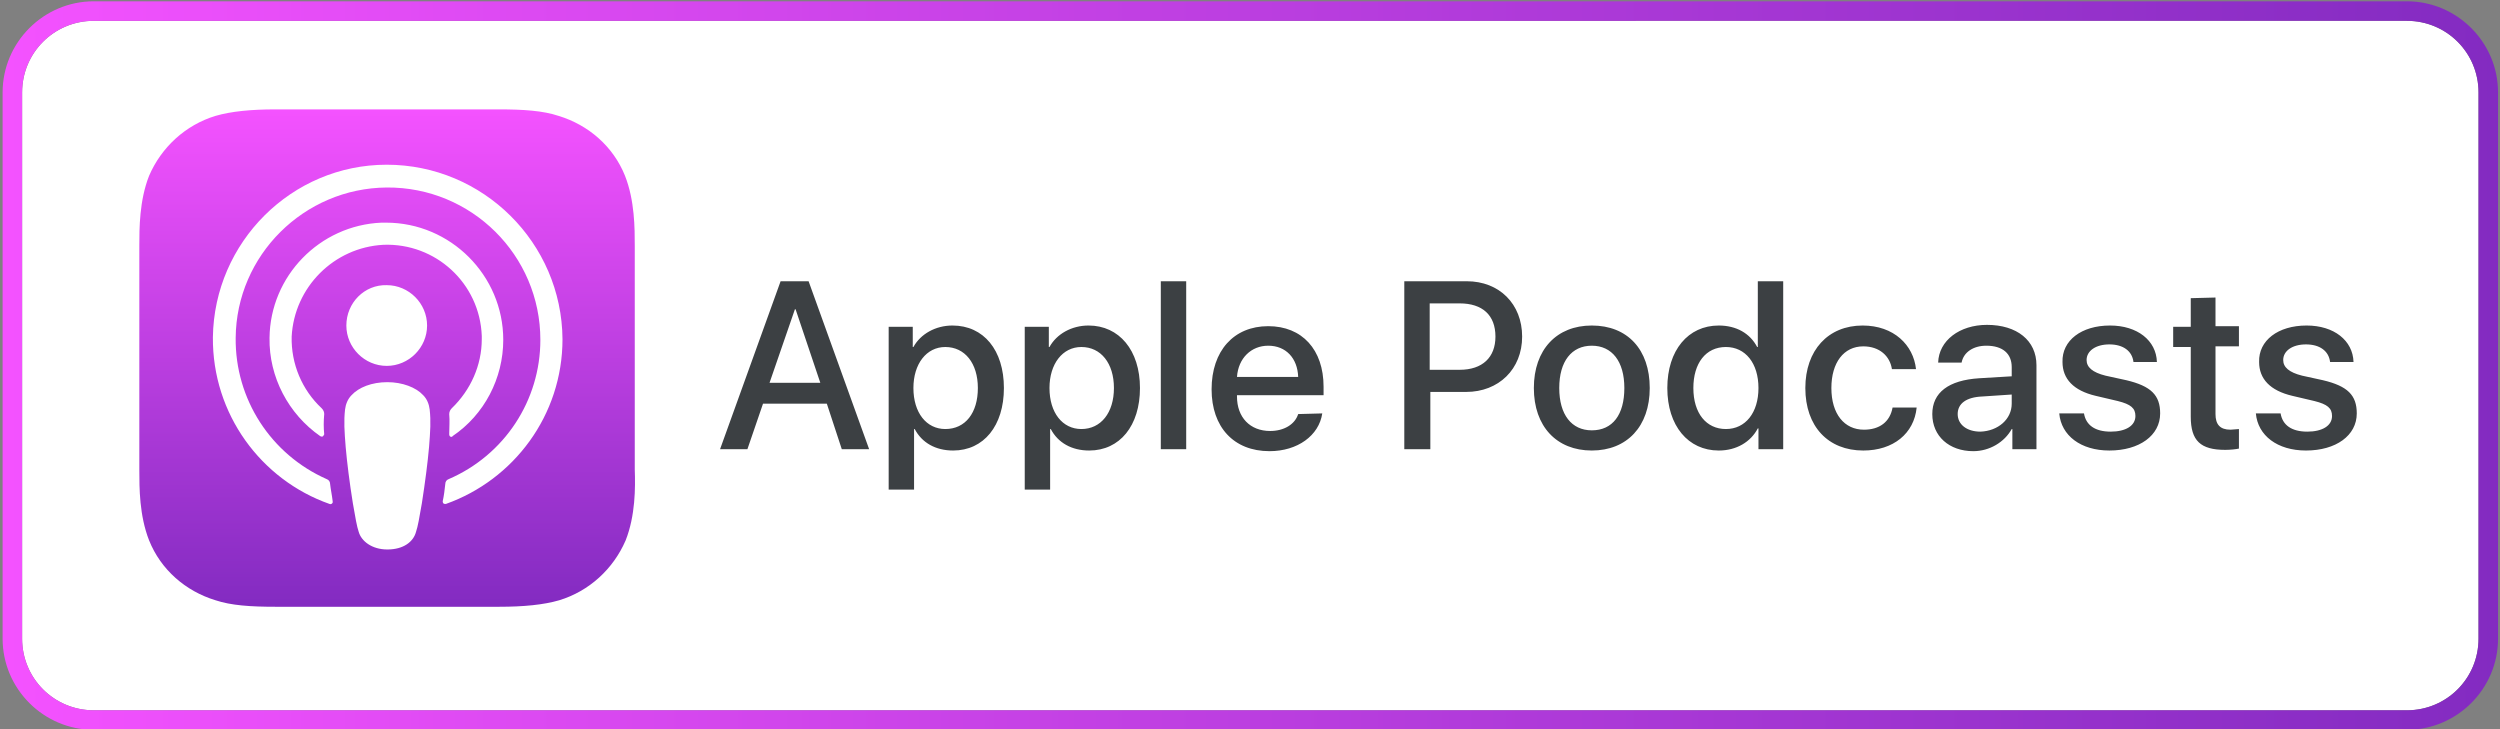
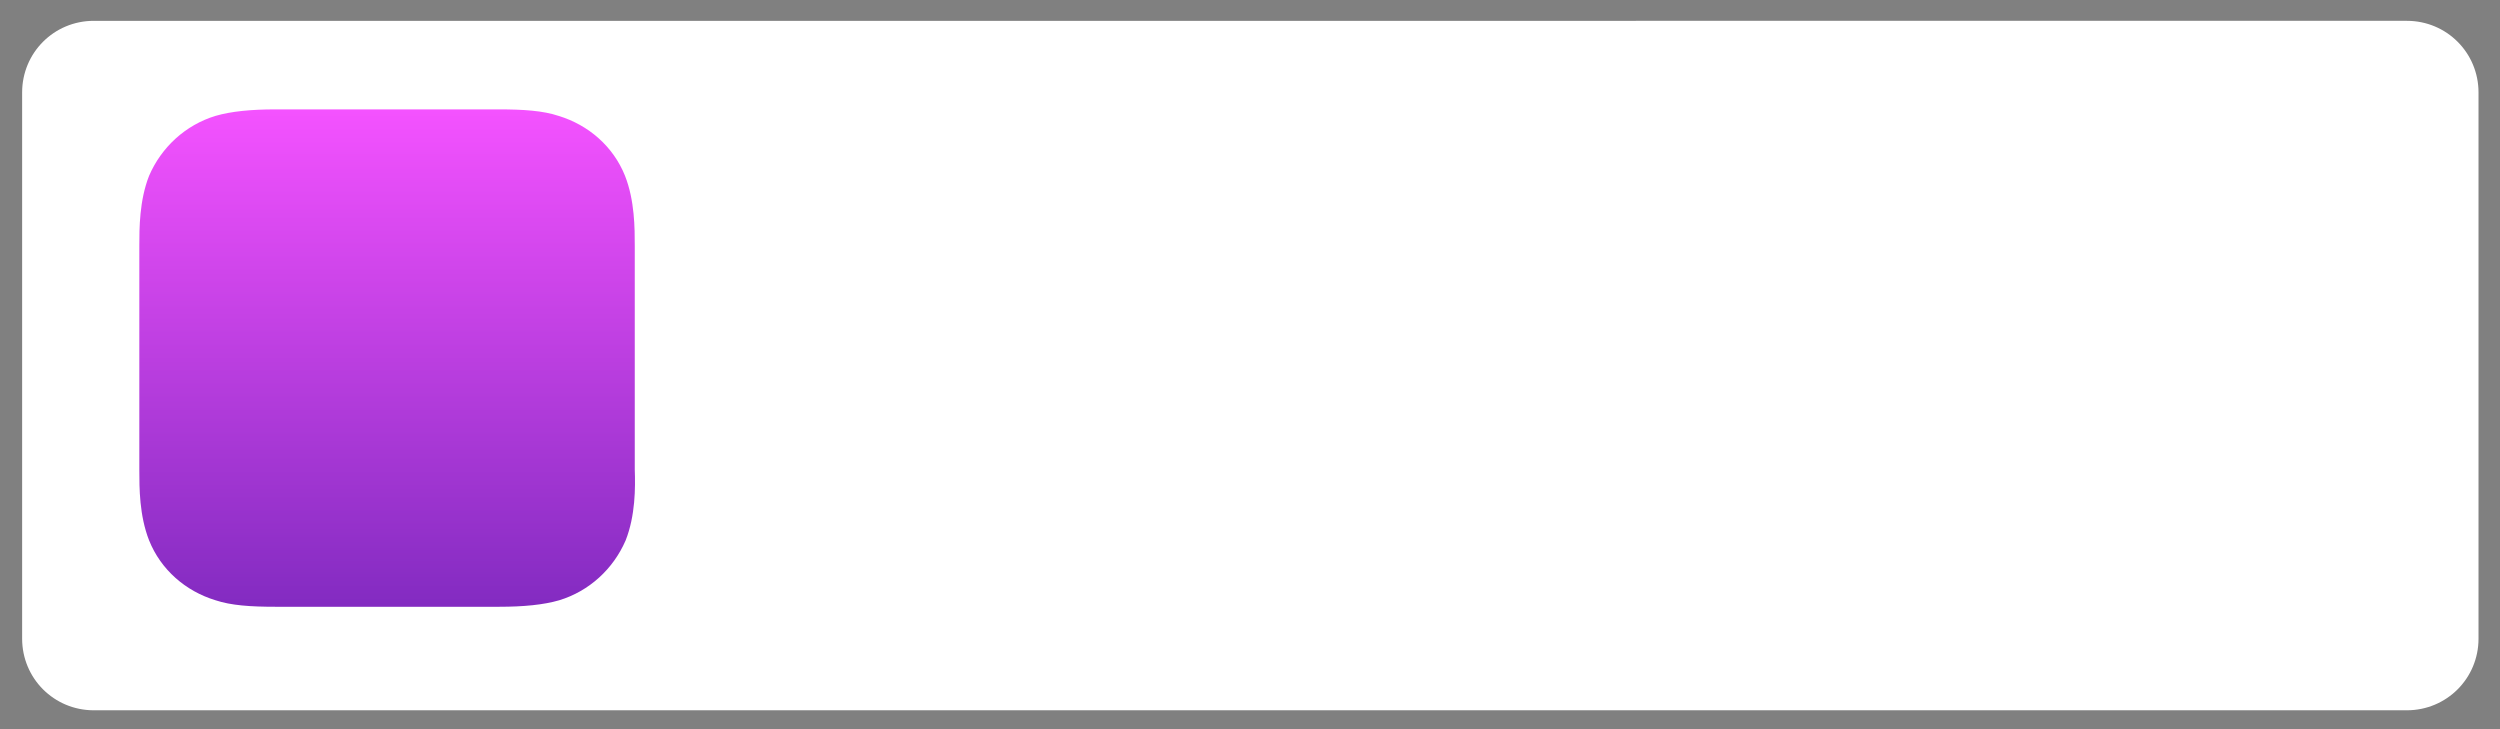
<svg xmlns="http://www.w3.org/2000/svg" version="1.1" id="Livello_1" x="0px" y="0px" width="384px" height="112px" viewBox="0 0 384 112" style="enable-background:new 0 0 384 112;" xml:space="preserve">
  <rect x="0" y="0" width="384" height="112" fill="#808080" stroke="none" />
  <style type="text/css">
	.st0{fill:#FFFFFF;}
	.st1{fill:url(#SVGID_1_);}
	.st2{fill:#3C4043;}
	.st3{fill:url(#SVGID_00000181809461374635549090000017414939454536634508_);}
	.st4{fill:none;}
</style>
  <path class="st0" d="M369.7,3.2c6.1,0,11,4.9,11,11v83.9c0,6.1-4.9,11-11,11H14.4c-6.1,0-11-4.9-11-11V14.2c0-6.1,4.9-11,11-11  L369.7,3.2" />
  <g>
    <g>
      <g>
        <g>
          <g>
            <linearGradient id="SVGID_1_" gradientUnits="userSpaceOnUse" x1="0.4" y1="56.15" x2="383.7" y2="56.15">
              <stop offset="0" style="stop-color:#F452FF" />
              <stop offset="1" style="stop-color:#832BC1" />
            </linearGradient>
-             <path class="st1" d="M369.7,3.2c6.1,0,11,4.9,11,11v83.9c0,6.1-4.9,11-11,11H14.4c-6.1,0-11-4.9-11-11V14.2c0-6.1,4.9-11,11-11       L369.7,3.2 M369.7,0.2H14.4c-7.7,0-14,6.3-14,14v83.9c0,7.7,6.3,14,14,14h355.3c7.7,0,14-6.3,14-14V14.2       C383.7,6.5,377.4,0.2,369.7,0.2L369.7,0.2z" />
          </g>
        </g>
      </g>
    </g>
  </g>
  <g>
-     <path class="st2" d="M127,62h-9.8l-2.4,7h-4.2l9.3-25.8h4.3l9.3,25.8h-4.2L127,62z M118.2,58.8h7.8l-3.8-11.3h-0.1L118.2,58.8   L118.2,58.8z M154.2,59.6c0,5.8-3.1,9.6-7.8,9.6c-2.7,0-4.8-1.2-5.9-3.3h-0.1v9.3h-3.9v-25h3.7v3.1h0.1c1.1-2,3.4-3.3,6-3.3   C151.1,50,154.2,53.8,154.2,59.6L154.2,59.6z M150.2,59.6c0-3.8-2-6.3-5-6.3c-2.9,0-4.9,2.6-4.9,6.3c0,3.8,2,6.3,4.9,6.3   C148.3,65.9,150.2,63.4,150.2,59.6z M175.1,59.6c0,5.8-3.1,9.6-7.8,9.6c-2.7,0-4.8-1.2-5.9-3.3h-0.1v9.3h-3.9v-25h3.7v3.1h0.1   c1.1-2,3.4-3.3,6-3.3C171.9,50,175.1,53.8,175.1,59.6L175.1,59.6z M171.1,59.6c0-3.8-2-6.3-5-6.3c-2.9,0-4.9,2.6-4.9,6.3   c0,3.8,2,6.3,4.9,6.3C169.1,65.9,171.1,63.4,171.1,59.6z M178.3,43.2h3.9V69h-3.9V43.2z M203.1,63.5c-0.5,3.4-3.8,5.8-8.1,5.8   c-5.5,0-8.9-3.7-8.9-9.5c0-5.9,3.4-9.7,8.7-9.7c5.2,0,8.5,3.6,8.5,9.3v1.3H190v0.2c0,3.2,2,5.3,5.1,5.3c2.1,0,3.8-1,4.3-2.6   L203.1,63.5L203.1,63.5z M190,57.9h9.4c-0.1-2.9-1.9-4.8-4.6-4.8C192.2,53.1,190.2,55,190,57.9L190,57.9z M225.3,43.2   c5,0,8.5,3.5,8.5,8.5c0,5-3.6,8.5-8.6,8.5h-5.5V69h-4V43.2L225.3,43.2L225.3,43.2z M219.6,56.8h4.6c3.5,0,5.5-1.9,5.5-5.1   c0-3.3-2-5.1-5.5-5.1h-4.6L219.6,56.8L219.6,56.8L219.6,56.8z M235.6,59.6c0-5.9,3.5-9.6,8.9-9.6c5.5,0,8.9,3.7,8.9,9.6   c0,5.9-3.5,9.6-8.9,9.6C239.1,69.2,235.6,65.5,235.6,59.6z M249.5,59.6c0-4.1-1.9-6.5-5-6.5c-3.1,0-5,2.4-5,6.5   c0,4.1,1.9,6.5,5,6.5C247.7,66.1,249.5,63.7,249.5,59.6z M256.1,59.6c0-5.8,3.2-9.6,7.9-9.6c2.7,0,4.8,1.2,5.9,3.3h0.1V43.2h3.9V69   h-3.8v-3.2H270c-1.1,2.1-3.3,3.4-6,3.4C259.3,69.2,256.1,65.4,256.1,59.6L256.1,59.6z M260.1,59.6c0,3.9,2,6.3,5,6.3   c3,0,5-2.5,5-6.3c0-3.8-2-6.3-5-6.3C262,53.3,260.1,55.8,260.1,59.6z M290.6,56.7c-0.3-2-1.9-3.5-4.4-3.5c-3,0-4.9,2.5-4.9,6.4   c0,4,2,6.4,5,6.4c2.4,0,4-1.2,4.4-3.4h3.7c-0.4,4-3.6,6.6-8.2,6.6c-5.4,0-8.9-3.7-8.9-9.6c0-5.8,3.5-9.6,8.8-9.6   c4.8,0,7.8,3,8.2,6.7L290.6,56.7L290.6,56.7L290.6,56.7z M296.8,63.6c0-3.3,2.5-5.2,7.2-5.5l5-0.3v-1.4c0-2.1-1.4-3.3-3.9-3.3   c-2,0-3.5,1-3.8,2.6h-3.6c0.1-3.4,3.3-5.8,7.5-5.8c4.6,0,7.6,2.4,7.6,6.2V69h-3.7v-3.1H309c-1.1,2-3.4,3.4-5.9,3.4   C299.4,69.3,296.8,67,296.8,63.6L296.8,63.6z M309,62v-1.4l-4.5,0.3c-2.5,0.1-3.8,1.1-3.8,2.7c0,1.6,1.4,2.7,3.5,2.7   C306.9,66.2,309,64.4,309,62L309,62z M324.1,50c4.2,0,7.1,2.3,7.2,5.6h-3.6c-0.2-1.7-1.6-2.7-3.7-2.7c-2.1,0-3.5,1-3.5,2.4   c0,1.1,0.9,1.9,2.9,2.4l3.2,0.7c3.8,0.9,5.2,2.3,5.2,5.1c0,3.4-3.2,5.7-7.8,5.7c-4.4,0-7.4-2.3-7.7-5.7h3.8   c0.3,1.8,1.7,2.8,4.1,2.8c2.3,0,3.8-0.9,3.8-2.4c0-1.2-0.7-1.8-2.7-2.3l-3.4-0.8c-3.4-0.8-5.1-2.6-5.1-5.2   C316.7,52.3,319.7,50,324.1,50L324.1,50z M340.3,45.7v4.4h3.6v3.1h-3.6v10.4c0,1.6,0.7,2.4,2.3,2.4c0.4,0,1-0.1,1.3-0.1v3   c-0.4,0.1-1.3,0.2-2.1,0.2c-3.8,0-5.3-1.4-5.3-5.1V53.3h-2.7v-3.1h2.7v-4.4L340.3,45.7L340.3,45.7z M354.3,50   c4.2,0,7.1,2.3,7.2,5.6h-3.6c-0.2-1.7-1.6-2.7-3.7-2.7c-2.1,0-3.5,1-3.5,2.4c0,1.1,0.9,1.9,2.9,2.4l3.2,0.7   c3.8,0.9,5.2,2.3,5.2,5.1c0,3.4-3.2,5.7-7.8,5.7c-4.4,0-7.4-2.3-7.7-5.7h3.8c0.3,1.8,1.7,2.8,4.1,2.8c2.3,0,3.8-0.9,3.8-2.4   c0-1.2-0.7-1.8-2.7-2.3l-3.4-0.8c-3.4-0.8-5.1-2.6-5.1-5.2C346.9,52.3,349.9,50,354.3,50z" />
-   </g>
+     </g>
  <linearGradient id="SVGID_00000158720819374807947120000013144458672066248326_" gradientUnits="userSpaceOnUse" x1="-79.275" y1="-220.74" x2="-78.451" y2="-220.74" gradientTransform="matrix(0 92.603 -92.603 0 -20381.738 7357.967)">
    <stop offset="0" style="stop-color:#F452FF" />
    <stop offset="1" style="stop-color:#832BC1" />
  </linearGradient>
  <path style="fill:url(#SVGID_00000158720819374807947120000013144458672066248326_);" d="M96.1,83c-1.9,4.4-5.6,7.8-10.2,9.2  c-2.4,0.7-5.5,1-9.2,1H42.3c-3.8,0-6.8-0.2-9.2-1c-4.6-1.4-8.4-4.7-10.2-9.2c-1.5-3.8-1.5-8.1-1.5-10.8V37.8c0-2.7,0-7,1.5-10.8  c1.9-4.4,5.6-7.8,10.2-9.2c2.4-0.7,5.5-1,9.2-1h34.3c3.8,0,6.8,0.2,9.2,1c4.6,1.4,8.4,4.7,10.2,9.2c1.5,3.8,1.5,8.1,1.5,10.8v34.3  C97.6,74.9,97.6,79.2,96.1,83z" />
-   <path class="st4" d="M96.1,83c-1.9,4.4-5.6,7.8-10.2,9.2c-2.4,0.7-5.5,1-9.2,1H42.3c-3.8,0-6.8-0.2-9.2-1c-4.6-1.4-8.4-4.7-10.2-9.2  c-1.5-3.8-1.5-8.1-1.5-10.8V37.8c0-2.7,0-7,1.5-10.8c1.9-4.4,5.6-7.8,10.2-9.2c2.4-0.7,5.5-1,9.2-1h34.3c3.8,0,6.8,0.2,9.2,1  c4.6,1.4,8.4,4.7,10.2,9.2c1.5,3.8,1.5,8.1,1.5,10.8v34.3C97.6,74.9,97.6,79.2,96.1,83z" />
-   <path class="st0" d="M65,60.7c-1.1-1.2-3.2-2-5.5-2c-2.4,0-4.4,0.8-5.5,2c-0.6,0.6-0.9,1.4-1,2.2c-0.2,1.8-0.1,3.3,0.1,5.8  c0.2,2.3,0.6,5.5,1.1,8.6c0.4,2.3,0.6,3.5,0.9,4.4c0.4,1.4,2,2.7,4.4,2.7c2.5,0,4-1.2,4.4-2.7c0.3-0.9,0.5-2.1,0.9-4.4  c0.5-3.2,0.9-6.3,1.1-8.6c0.2-2.5,0.3-4,0.1-5.8C65.9,62.1,65.6,61.3,65,60.7z M53.2,50c0,3.4,2.8,6.2,6.2,6.2  c3.4,0,6.2-2.8,6.2-6.2c0-3.4-2.8-6.2-6.2-6.2C56,43.7,53.2,46.5,53.2,50z M59.4,25.3c-14.6,0-26.5,11.9-26.7,26.5  c-0.1,11.8,7.4,21.9,17.9,25.6c0.2,0.1,0.4,0,0.5-0.2c0-0.1,0-0.1,0-0.2c-0.1-0.9-0.3-1.8-0.4-2.7c0-0.3-0.2-0.6-0.5-0.7  c-8.6-3.8-14.1-12.3-14-21.7c0.1-12.7,10.5-23,23.2-23.1c13-0.1,23.6,10.4,23.6,23.4c0,9.3-5.5,17.7-14.1,21.4  c-0.3,0.1-0.5,0.4-0.5,0.7c-0.1,0.9-0.2,1.8-0.4,2.7c0,0.2,0.1,0.4,0.3,0.4c0.1,0,0.1,0,0.2,0c10.4-3.7,17.9-13.6,17.9-25.3  C86.3,37.3,74.2,25.3,59.4,25.3z M58.9,37.6c8-0.3,14.8,5.9,15.1,14c0,0.2,0,0.4,0,0.5c0,4-1.7,7.8-4.6,10.6  c-0.2,0.2-0.4,0.5-0.4,0.9c0.1,1,0,2,0,3.1c0,0.2,0.1,0.4,0.3,0.4c0.1,0,0.2,0,0.2-0.1c4.9-3.3,7.8-8.9,7.8-14.8c0-9.9-8.1-18-18-18  c-0.2,0-0.5,0-0.7,0c-9.5,0.4-17.1,8.2-17.2,17.7c-0.1,6,2.9,11.7,7.8,15.1c0.2,0.1,0.4,0.1,0.5-0.1c0-0.1,0.1-0.1,0.1-0.2  c-0.1-1-0.1-2,0-3.1c0-0.3-0.1-0.6-0.4-0.9c-3-2.8-4.7-6.8-4.6-11C45.2,44.1,51.3,38,58.9,37.6z" />
</svg>